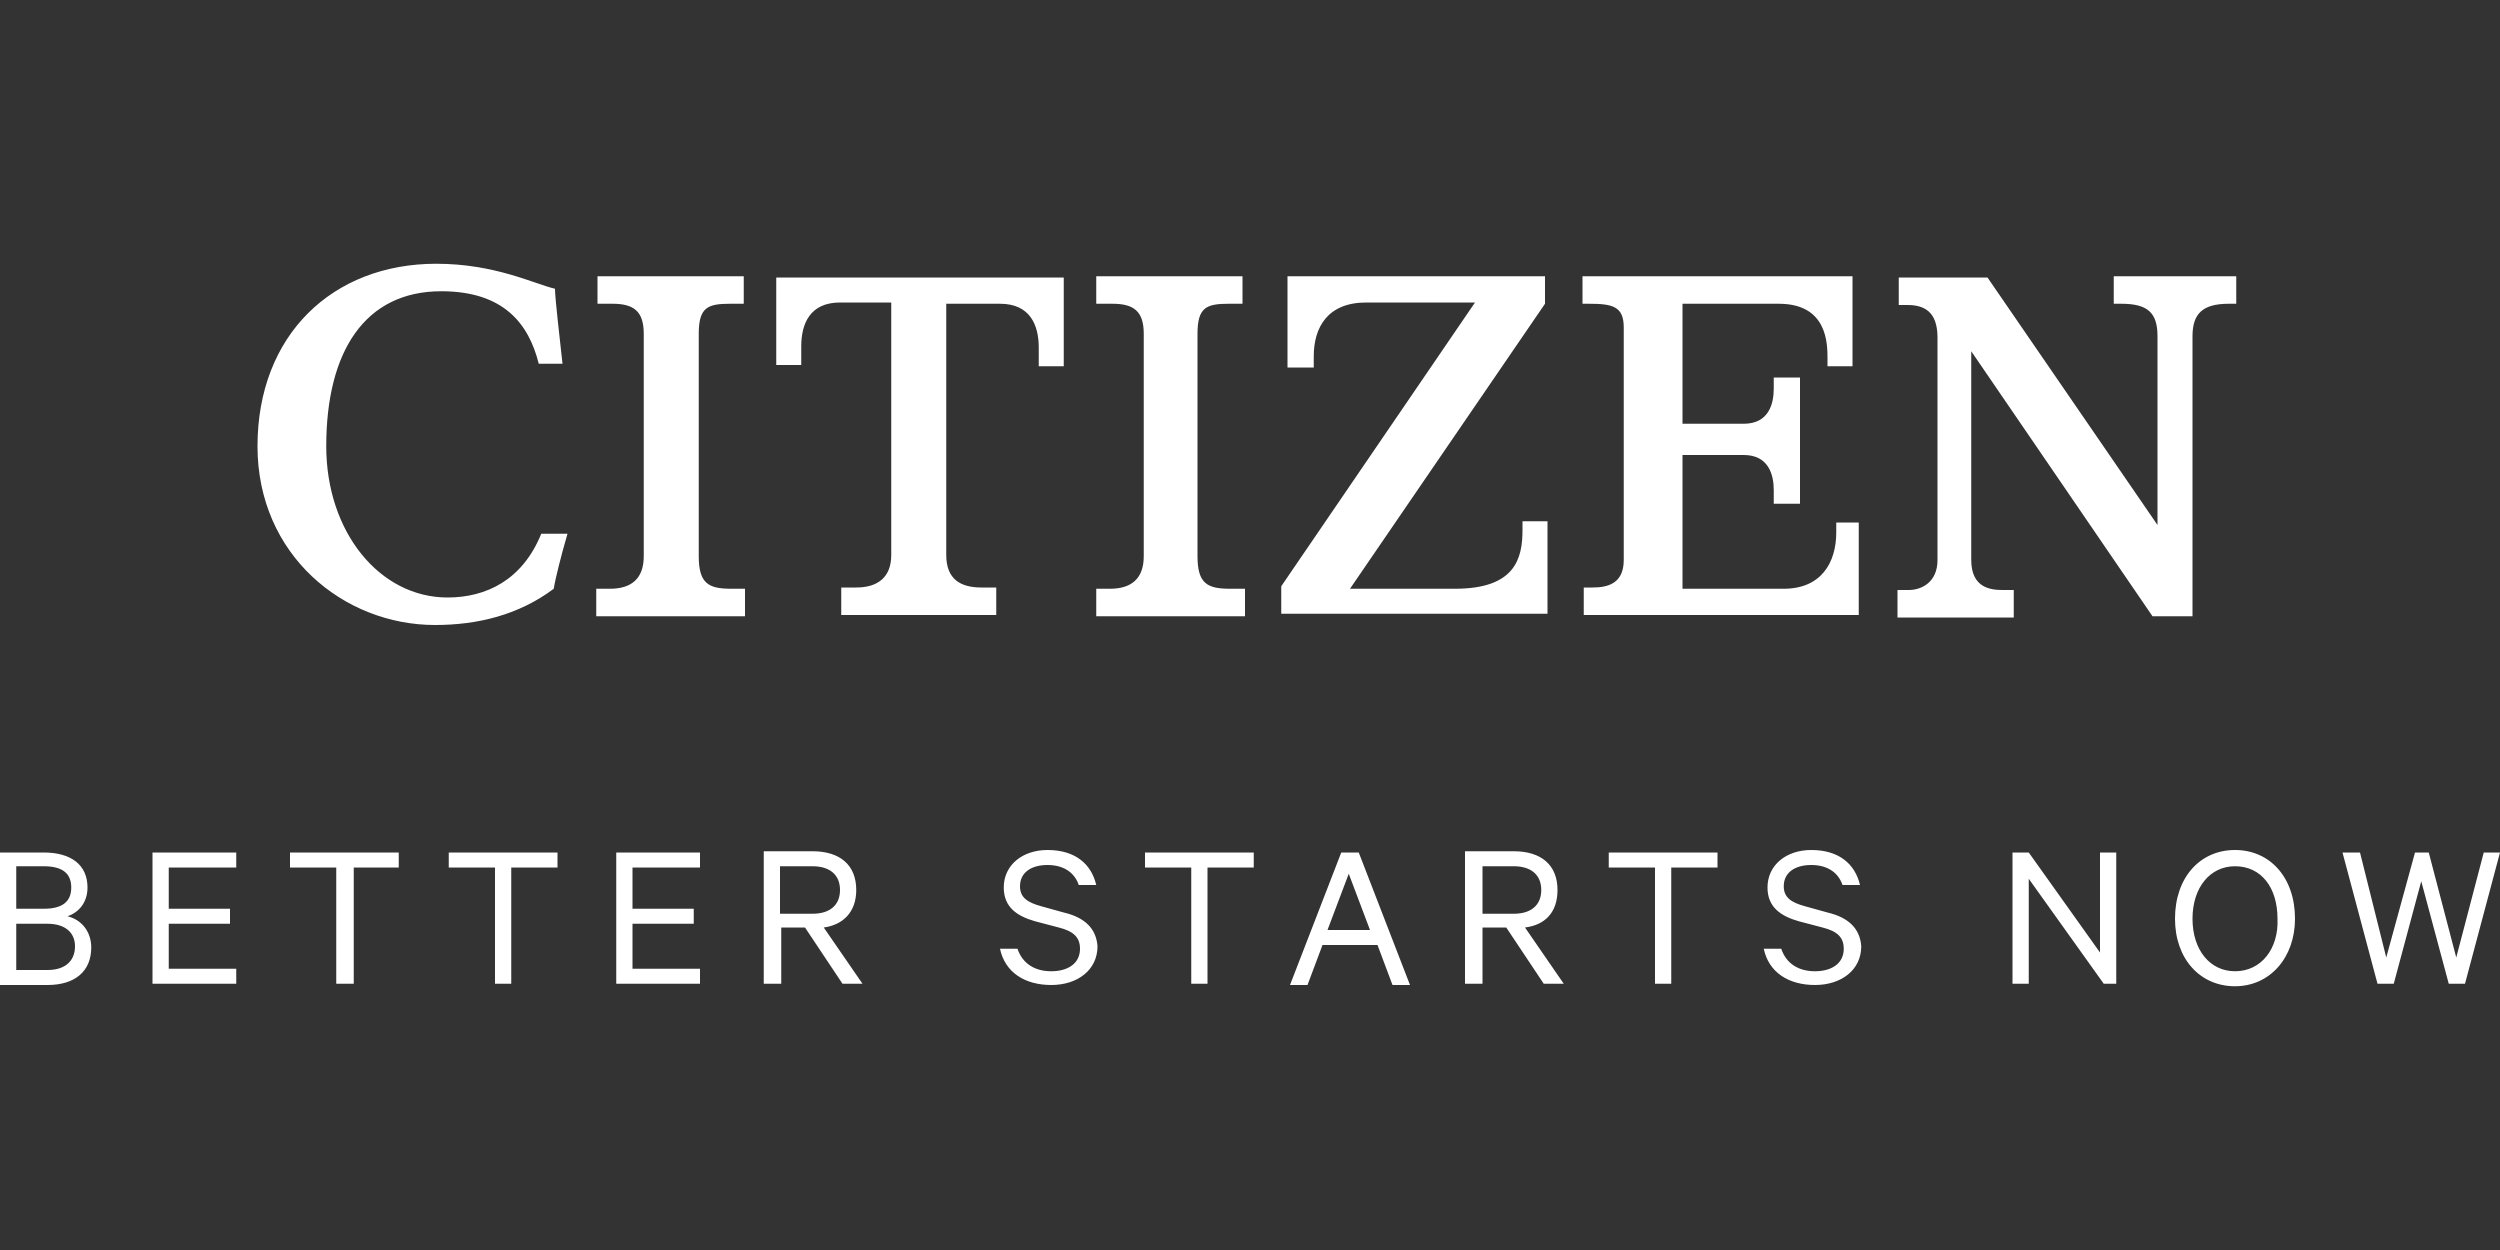
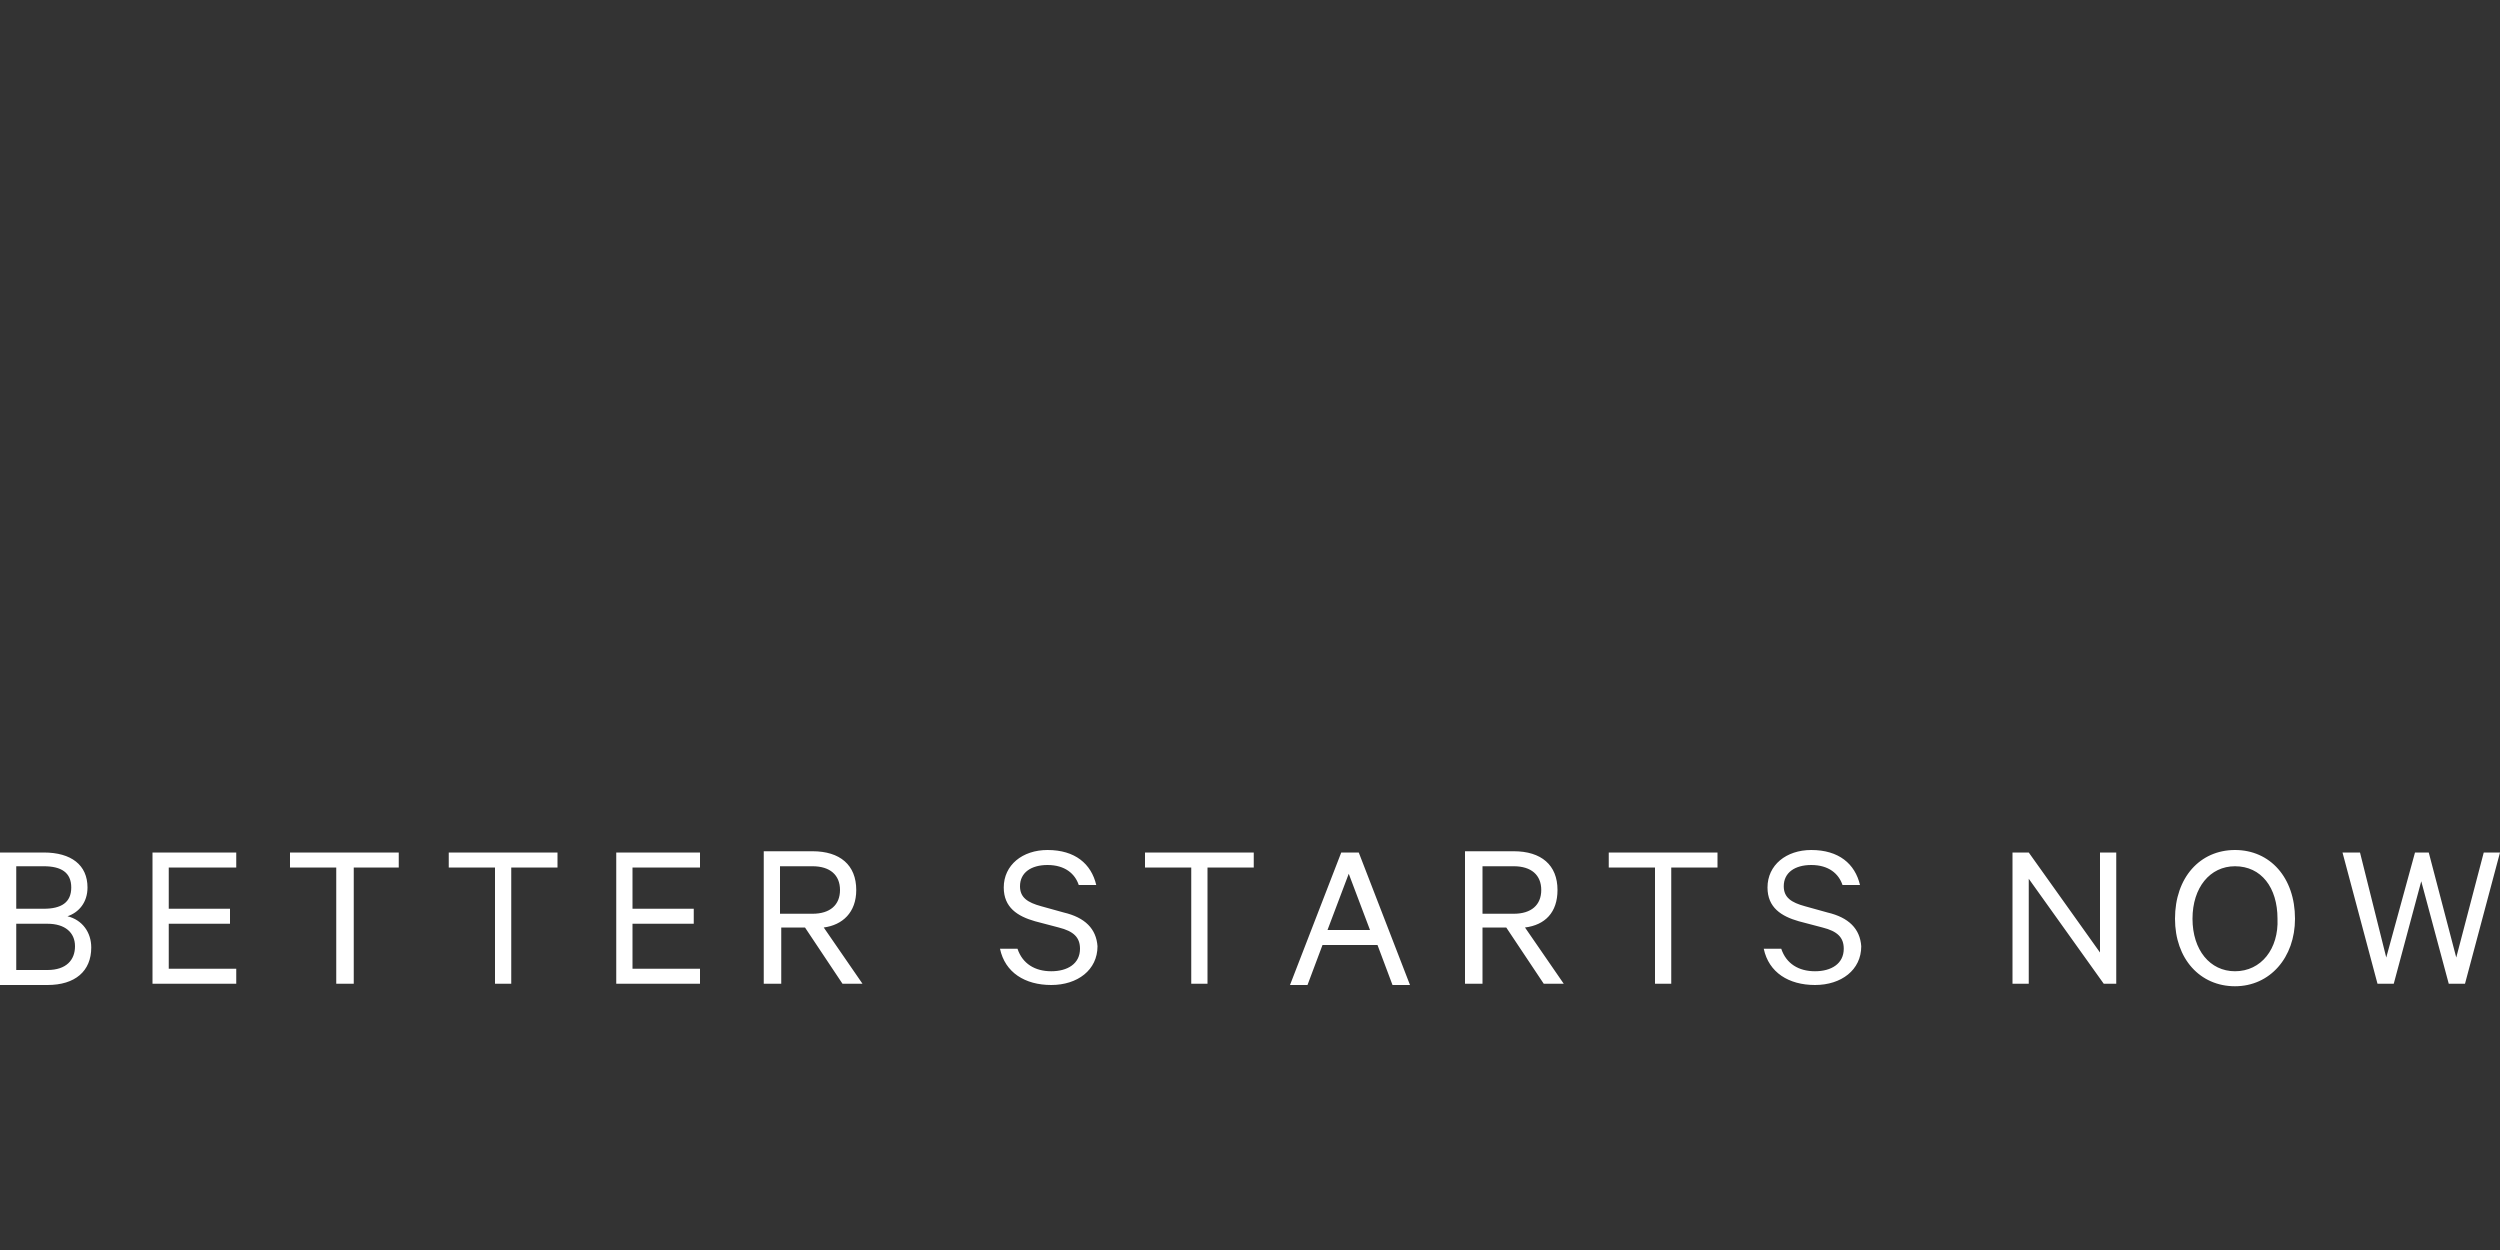
<svg xmlns="http://www.w3.org/2000/svg" viewBox="0 0 200 100">
  <rect x="0" y="0" width="200" height="100" fill="#333333" stroke="none" />
  <path d="M3.8 77.6H1.3v-3.7h2.5c1.4 0 2.2.7 2.2 1.8s-.7 1.9-2.2 1.9m-2.5-8.3h2.2c1.4 0 2.2.5 2.2 1.7s-.8 1.7-2.2 1.7H1.3v-3.4zm4.1 4C6.3 73 7 72.2 7 71c0-1.8-1.3-2.8-3.5-2.8H0v10.6h3.8c2.2 0 3.5-1.1 3.5-3 0-1.2-.7-2.2-1.9-2.5M12.2 78.7h6.7v-1.2h-5.4v-3.6h4.9v-1.2h-4.9v-3.3h5.4v-1.2h-6.7zM23.2 69.4h3.7v9.3h1.4v-9.3h3.6v-1.2h-8.7zM35.9 69.4h3.7v9.3h1.3v-9.3h3.7v-1.2h-8.7zM49.3 78.7H56v-1.2h-5.4v-3.6h4.9v-1.2h-4.9v-3.3H56v-1.2h-6.7zM62.4 73.1v-3.8H65c1.4 0 2.2.7 2.2 1.9s-.8 1.9-2.2 1.9h-2.6zm6.1-1.9c0-2-1.3-3.1-3.5-3.1h-3.9v10.6h1.4v-4.5h1.9l3 4.5H69l-3.1-4.5c1.5-.2 2.6-1.2 2.6-3M85.1 73l-1.8-.5c-1.1-.3-1.7-.7-1.7-1.6 0-1.1.9-1.7 2.2-1.7 1.4 0 2.2.7 2.5 1.6h1.4c-.4-1.7-1.7-2.8-3.9-2.8-2 0-3.5 1.2-3.5 3 0 1.6 1.1 2.3 2.5 2.7l1.9.5c1.2.3 1.7.8 1.7 1.7 0 1.2-1 1.8-2.3 1.8-1.3 0-2.3-.6-2.7-1.8H80c.4 1.9 2 2.9 4.1 2.9 2.1 0 3.7-1.2 3.7-3.1-.1-1.4-1-2.3-2.7-2.7M91.6 69.4h3.7v9.3h1.3v-9.3h3.7v-1.2h-8.7zM106.2 74.4l1.7-4.5 1.7 4.5h-3.4zm1.1-6.2l-4.1 10.6h1.4l1.2-3.2h4.4l1.2 3.2h1.4l-4.1-10.6h-1.4zM118.6 73.1v-3.8h2.5c1.4 0 2.2.7 2.2 1.9s-.8 1.9-2.2 1.9h-2.5zm6-1.9c0-2-1.3-3.1-3.5-3.1h-3.9v10.6h1.4v-4.5h1.9l3 4.5h1.6l-3.1-4.5c1.6-.2 2.6-1.2 2.6-3M128.7 69.4h3.7v9.3h1.3v-9.3h3.7v-1.2h-8.7zM146.2 73l-1.8-.5c-1.1-.3-1.7-.7-1.7-1.6 0-1.1.9-1.7 2.2-1.7 1.4 0 2.2.7 2.5 1.6h1.4c-.4-1.7-1.7-2.8-3.9-2.8-2 0-3.5 1.2-3.5 3 0 1.6 1.1 2.3 2.5 2.7l1.9.5c1.2.3 1.7.8 1.7 1.7 0 1.2-1 1.8-2.3 1.8-1.3 0-2.3-.6-2.7-1.8h-1.4c.4 1.9 2 2.9 4.1 2.9 2.1 0 3.7-1.2 3.7-3.1-.1-1.4-1-2.3-2.7-2.7M168 76.2l-5.7-8H161v10.5h1.3v-8.4l6 8.4h1V68.2H168zM178.8 77.7c-2 0-3.4-1.7-3.4-4.2s1.4-4.2 3.4-4.2c2.1 0 3.4 1.7 3.4 4.2.1 2.4-1.3 4.2-3.4 4.2m0-9.7c-2.8 0-4.8 2.2-4.8 5.5 0 3.2 2 5.4 4.8 5.4s4.8-2.3 4.8-5.4c0-3.3-2-5.5-4.8-5.5M198.7 68.2l-2.2 8.4-2.2-8.4h-1.1l-2.3 8.4-2.1-8.4h-1.4l2.8 10.5h1.3l2.2-8.2 2.2 8.2h1.3l2.8-10.5z" fill="#fff" />
  <g>
-     <path d="M58.5 47.1c-1.8 0-2.6-.4-2.6-2.6V26.7c0-2.1.7-2.4 2.5-2.4h1.1v-2.2H47.8v2.2H49c1.7 0 2.5.6 2.5 2.4v17.8c0 1.8-1 2.6-2.7 2.6h-1.1v2.2h11.9v-2.2h-1.1zM98.4 47.1c-1.8 0-2.6-.4-2.6-2.6V26.7c0-2.1.7-2.4 2.5-2.4h1.1v-2.2H87.7v2.2H89c1.7 0 2.5.6 2.5 2.4v17.8c0 1.8-1 2.6-2.7 2.6h-1.1v2.2h11.9v-2.2h-1.2zM62.1 22.1v7.1h2v-1.5c0-1.8.7-3.5 3.1-3.5h4.1v20.2c0 1.8-1.1 2.6-2.8 2.6h-1.2v2.2h12.4V47h-1.2c-1.7 0-2.8-.7-2.8-2.6V24.3H80c2.4 0 3.1 1.7 3.1 3.5v1.5h2v-7.1h-23zM121.8 41.9v.5c0 2.3-.6 4.7-5.4 4.7H108l15.6-22.8v-2.2H103v7.3h2.1v-.9c0-2.3 1.1-4.3 4.2-4.3h8.7l-15.5 22.7v2.2h21.3v-7.4h-2zM146.9 41.9v.7c0 2.4-1.2 4.5-4.2 4.5h-8.1V36.4h4.9c2 0 2.4 1.6 2.4 2.8v1.1h2.1V30.2h-2.1v.9c0 1.2-.4 2.8-2.4 2.8h-4.9v-9.6h7.7c3.9 0 3.9 3.2 3.9 4.4v.6h2v-7.2h-21.6v2.2h.5c1.9 0 2.8.2 2.8 1.9v18.6c0 1.9-1.3 2.2-2.5 2.2h-.7v2.2h22v-7.4h-1.8zM169.1 22.1v2.2h.6c2.1 0 2.9.7 2.9 2.6V42L159 22.2h-7.1v2.2h.7c1.3 0 2.4.5 2.4 2.6v17.8c0 1.8-1.3 2.4-2.3 2.4h-.9v2.2h9.3v-2.2h-.9c-1 0-2.5-.2-2.5-2.4V28.1l14.5 21.2h3.2V26.9c0-1.8.8-2.6 2.9-2.6h.6v-2.2h-9.8zM35.8 47.8c-5.4 0-9.7-5.2-9.7-12.1 0-7.6 3.1-12.4 9.2-12.4 5 0 7 2.6 7.8 5.8H45c-.2-1.9-.6-5.2-.6-6-1.7-.4-4.8-2-9.5-2-8.3 0-14.3 5.7-14.3 14.6 0 8.7 6.9 14.3 14.2 14.3 3.4 0 6.7-.8 9.5-2.9.1-.7.6-2.7 1.1-4.4h-2.1c-1.5 3.7-4.4 5.1-7.5 5.1z" fill="#fff" />
-   </g>
+     </g>
</svg>